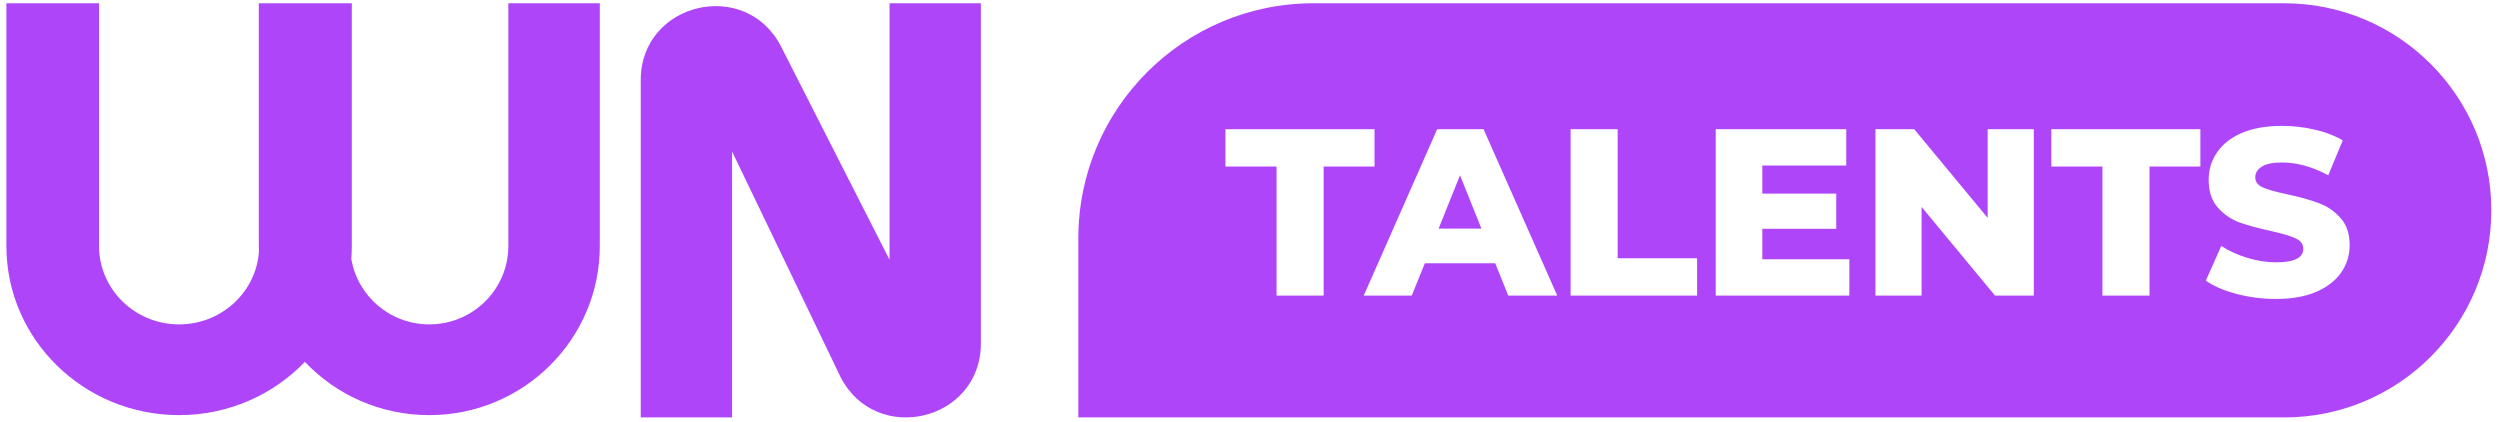
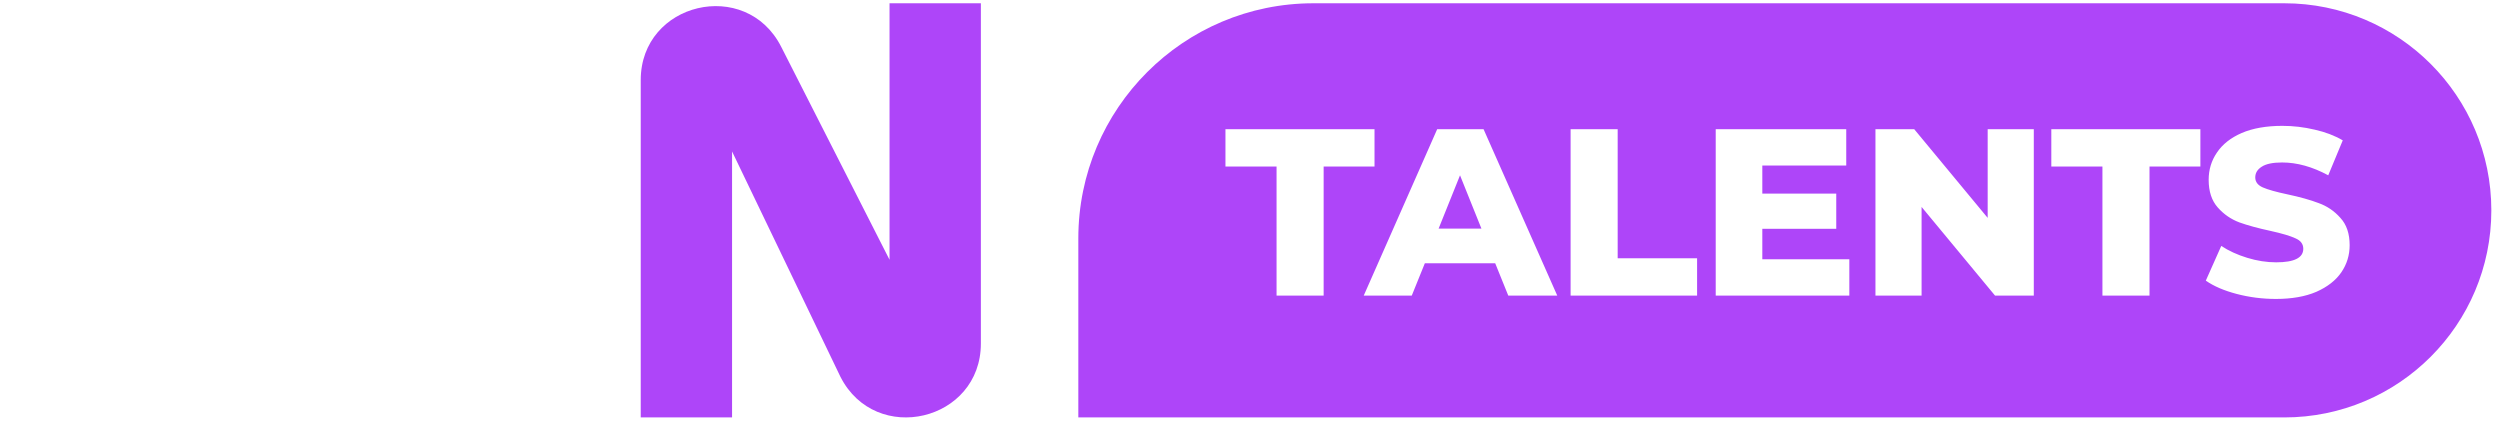
<svg xmlns="http://www.w3.org/2000/svg" width="243" height="41" viewBox="0 0 243 41" fill="none">
  <path fill-rule="evenodd" clip-rule="evenodd" d="M95.341 0.318V33.386C95.341 40.94 85.121 43.367 81.692 36.627L71.157 14.722V40.571H62.279V7.782C62.279 0.228 72.499 -2.199 75.928 4.541L86.463 25.249V0.318H95.341Z" fill="#AE45F9" />
-   <path d="M0.621 0.318V23.918C0.621 32.99 8.146 40.349 17.408 40.349C22.225 40.349 26.572 38.358 29.635 35.172C32.65 38.358 36.94 40.349 41.728 40.349C50.872 40.349 58.3 32.99 58.3 23.918V0.318H49.411V23.918C49.411 28.105 45.983 31.53 41.728 31.53C37.904 31.53 34.747 28.762 34.148 25.162C34.18 24.751 34.196 24.336 34.196 23.918V0.318H25.156V23.918C25.156 24.118 25.16 24.317 25.167 24.516C24.855 28.426 21.511 31.53 17.408 31.53C13.099 31.53 9.626 28.105 9.626 23.918V0.318H0.621Z" fill="#AE45F9" />
  <path fill-rule="evenodd" clip-rule="evenodd" d="M127.665 0.318C115.044 0.318 104.813 10.549 104.813 23.169V40.574H222.029C233.146 40.574 242.158 31.562 242.158 20.446C242.158 9.329 233.146 0.318 222.029 0.318H127.665ZM119.114 16.185H124.082V28.734H128.658V16.185H133.603V12.557H119.114V16.185ZM137.223 28.734L138.494 25.591H145.334L146.605 28.734H151.366L144.202 12.557H139.695L132.554 28.734H137.223ZM141.914 17.04L143.994 22.217H139.834L141.914 17.04ZM157.238 12.557H152.663V28.734H164.957V25.105H157.238V12.557ZM179.755 28.734V25.198H171.297V22.24H178.484V18.82H171.297V16.093H179.455V12.557H166.768V28.734H179.755ZM197.685 28.734V12.557H193.202V21.177L186.061 12.557H182.294V28.734H186.778V20.114L193.919 28.734H197.685ZM199.388 16.185H204.356V28.734H208.932V16.185H213.877V12.557H199.388V16.185ZM217.409 28.572C218.641 28.895 219.912 29.057 221.222 29.057C222.763 29.057 224.072 28.826 225.15 28.364C226.229 27.886 227.038 27.255 227.577 26.469C228.116 25.683 228.386 24.805 228.386 23.834C228.386 22.71 228.085 21.824 227.485 21.177C226.899 20.514 226.198 20.037 225.382 19.744C224.58 19.436 223.564 19.151 222.331 18.889C221.237 18.658 220.444 18.434 219.951 18.219C219.458 18.003 219.211 17.68 219.211 17.248C219.211 16.817 219.419 16.47 219.835 16.208C220.251 15.931 220.914 15.792 221.823 15.792C223.271 15.792 224.765 16.208 226.306 17.04L227.716 13.643C226.93 13.181 226.021 12.834 224.989 12.603C223.956 12.357 222.909 12.233 221.846 12.233C220.29 12.233 218.973 12.465 217.894 12.927C216.831 13.389 216.03 14.021 215.491 14.822C214.951 15.607 214.682 16.493 214.682 17.479C214.682 18.604 214.975 19.498 215.56 20.16C216.145 20.823 216.846 21.308 217.663 21.616C218.48 21.909 219.496 22.186 220.713 22.448C221.823 22.694 222.624 22.933 223.117 23.164C223.625 23.38 223.879 23.719 223.879 24.181C223.879 25.059 223.001 25.498 221.245 25.498C220.321 25.498 219.381 25.352 218.426 25.059C217.47 24.767 216.631 24.381 215.907 23.904L214.405 27.278C215.175 27.817 216.176 28.248 217.409 28.572Z" fill="#AE45F9" />
</svg>